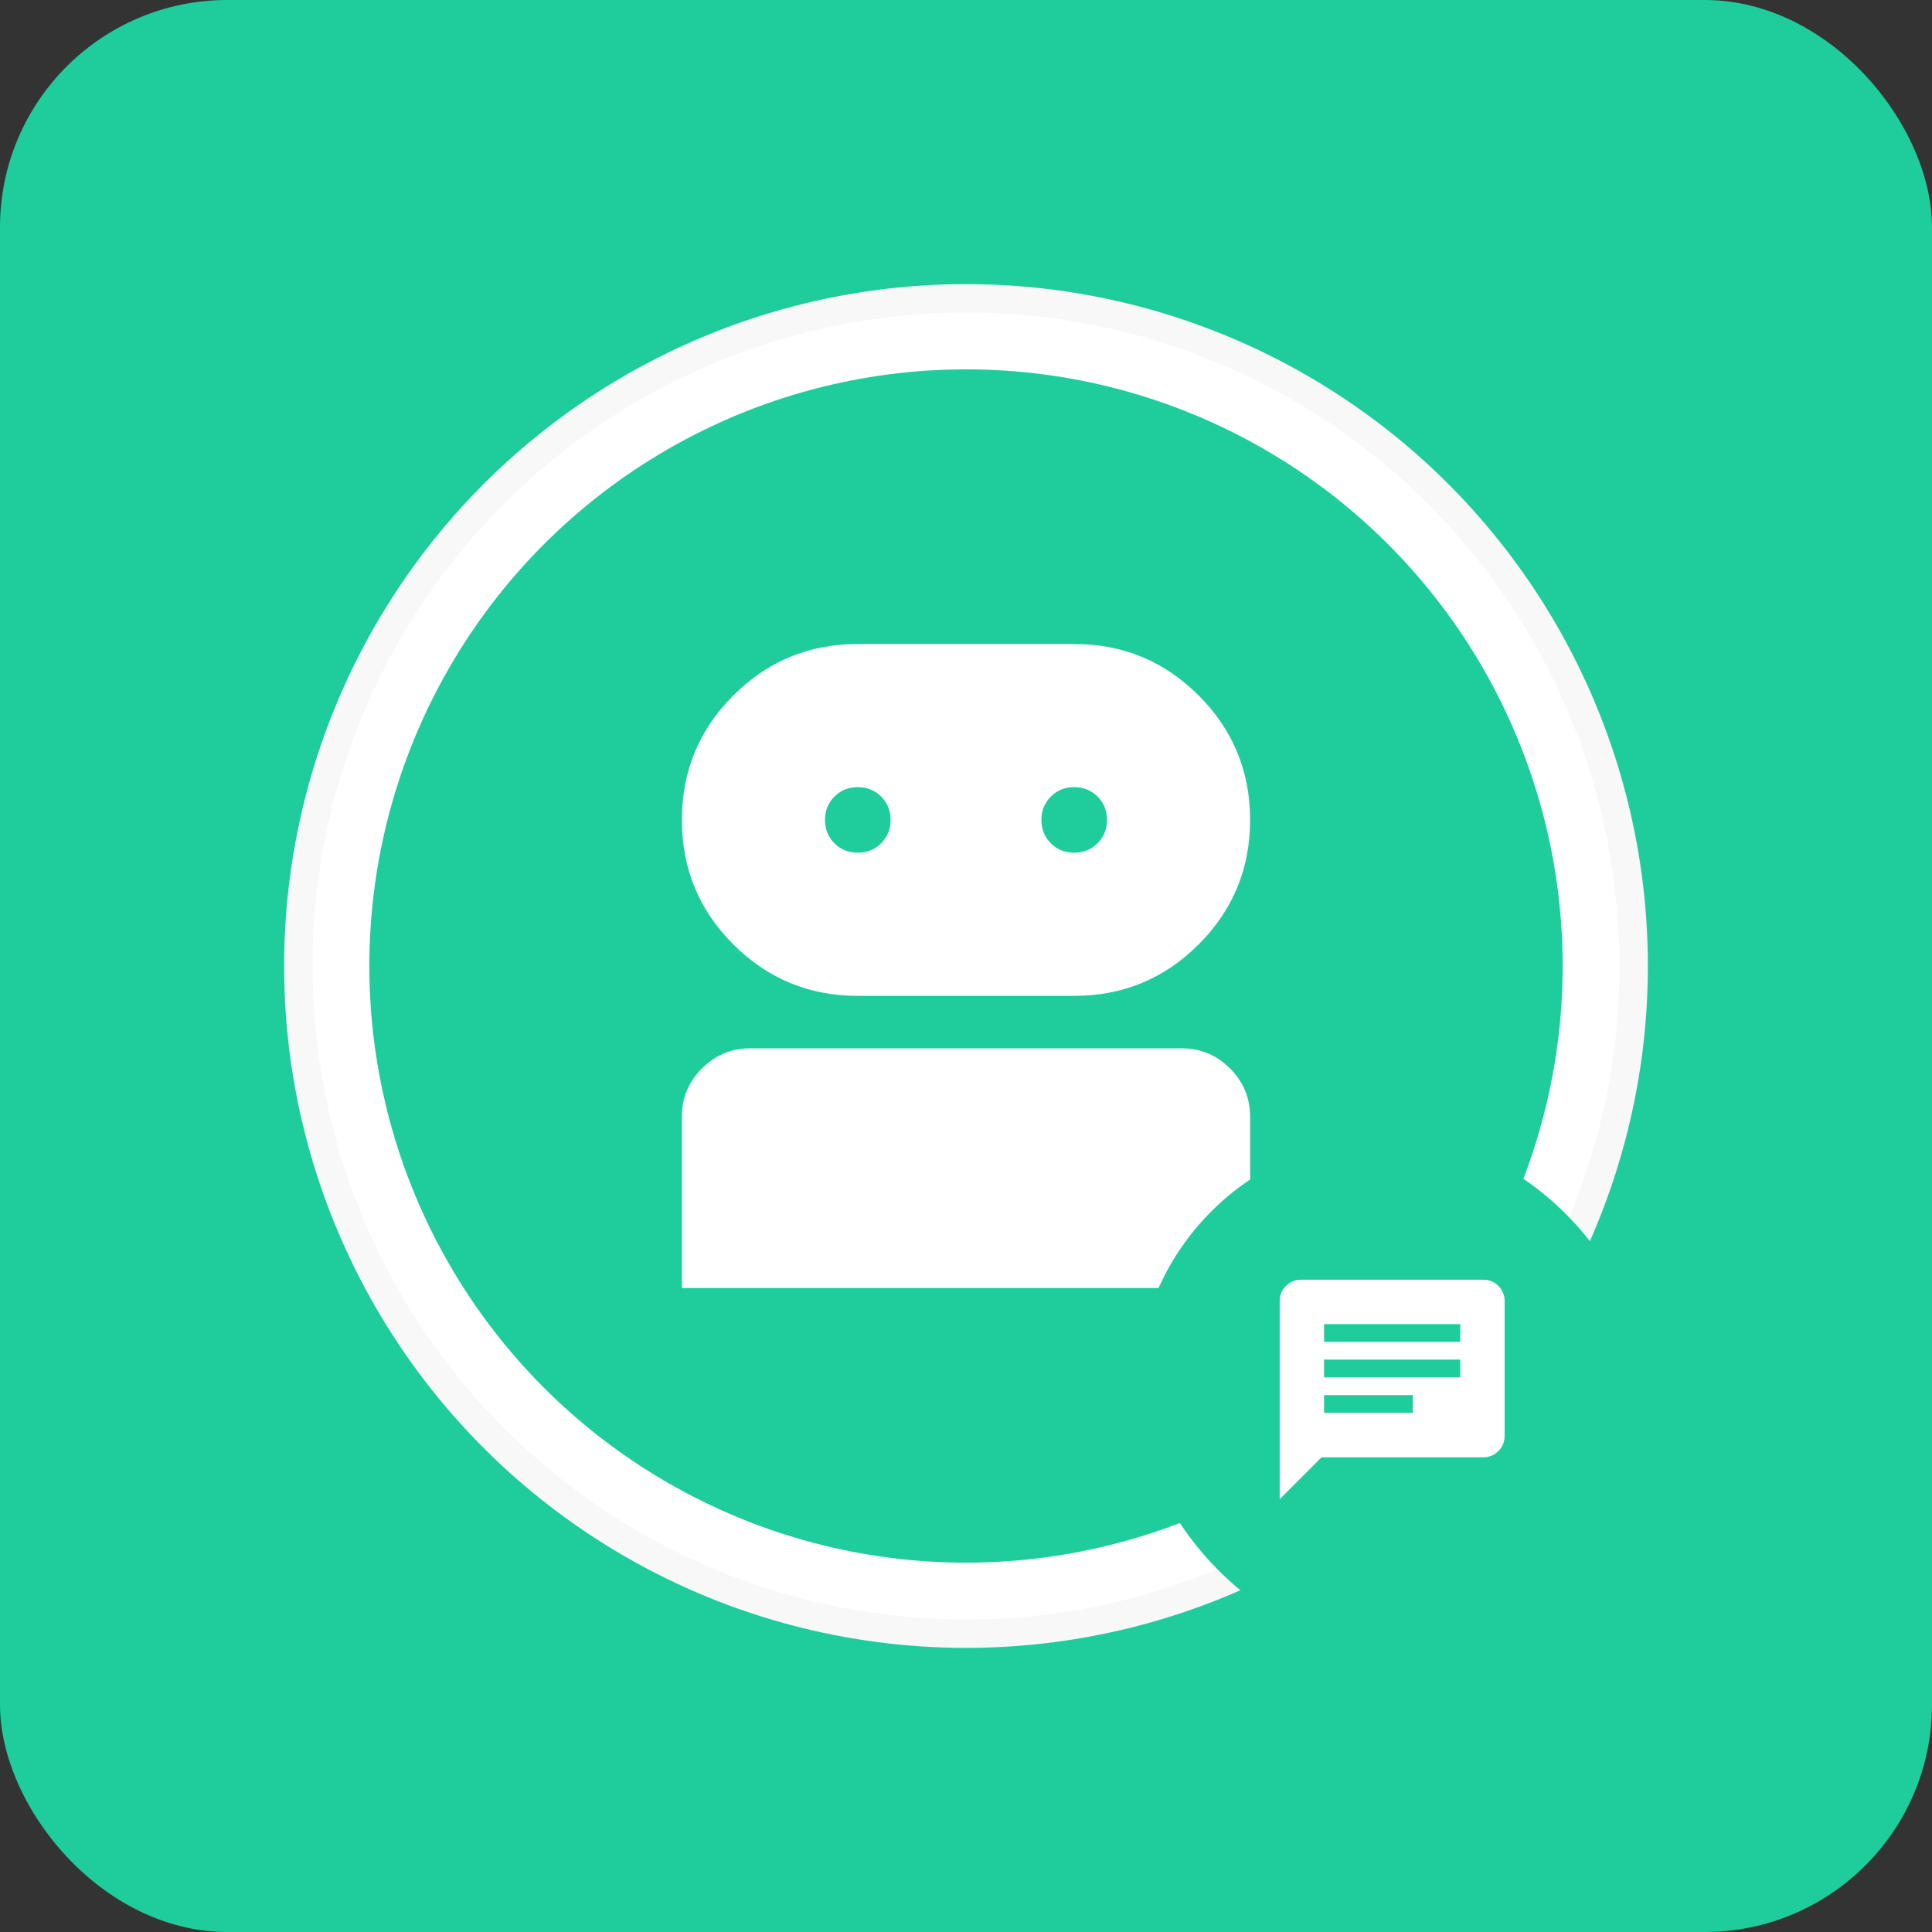
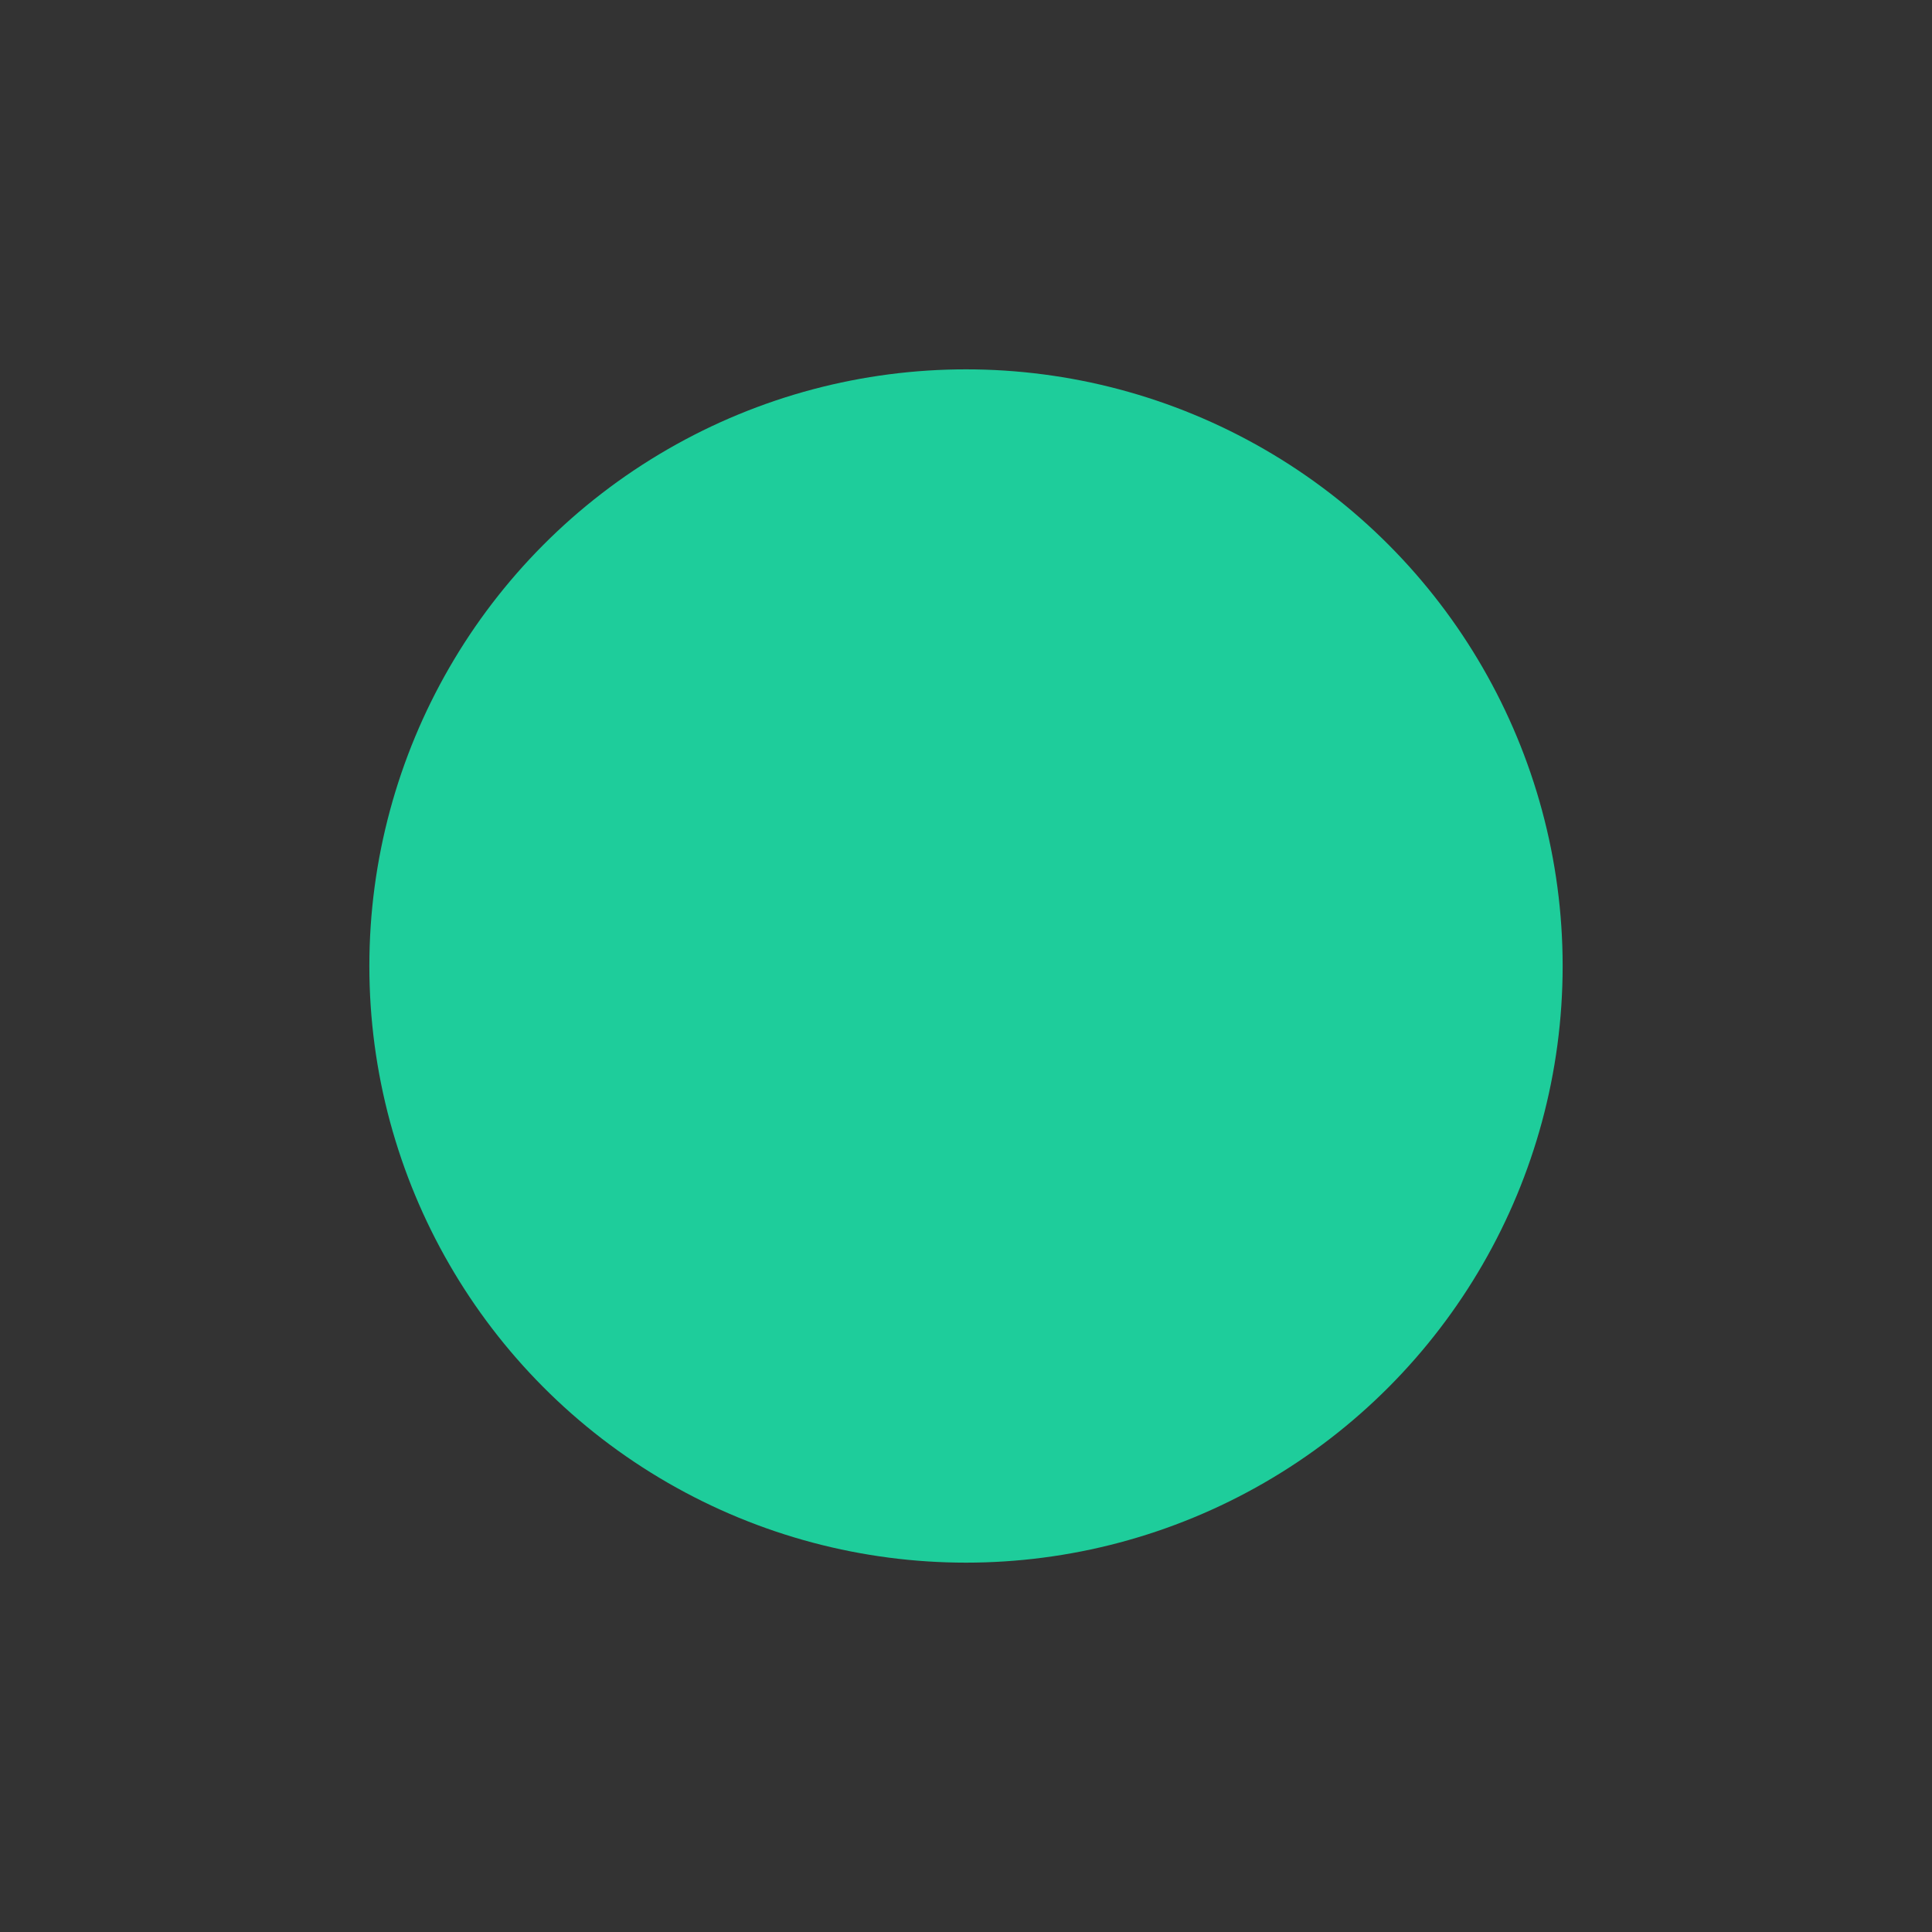
<svg xmlns="http://www.w3.org/2000/svg" width="68" height="68" viewBox="0 0 68 68" fill="none">
  <rect x="0" y="0" width="68" height="68" fill="#333333" stroke="none" />
-   <rect width="68" height="68" rx="8" fill="#1ECD9B" />
-   <circle cx="34" cy="34" r="23.5" fill="white" stroke="#F8F8F8" />
  <circle cx="34" cy="34" r="21" fill="#1ECD9B" />
  <mask id="mask0_11609_25477" style="mask-type:alpha" maskUnits="userSpaceOnUse" x="18" y="18" width="32" height="32">
-     <rect x="18" y="18" width="32" height="32" fill="#D9D9D9" />
-   </mask>
+     </mask>
  <g mask="url(#mask0_11609_25477)">
-     <path d="M24 45.333V39.305C24 38.642 24.236 38.075 24.708 37.604C25.18 37.133 25.747 36.898 26.41 36.898H41.59C42.252 36.898 42.82 37.133 43.292 37.605C43.764 38.078 44 38.645 44 39.308V45.333H24ZM30.192 35.051C28.479 35.051 27.019 34.448 25.811 33.24C24.604 32.033 24 30.572 24 28.859C24 27.146 24.604 25.686 25.811 24.478C27.019 23.27 28.479 22.667 30.192 22.667H37.808C39.521 22.667 40.981 23.27 42.189 24.478C43.396 25.686 44 27.146 44 28.859C44 30.572 43.396 32.033 42.189 33.24C40.981 34.448 39.521 35.051 37.808 35.051H30.192ZM30.192 30.013C30.519 30.013 30.793 29.902 31.014 29.681C31.235 29.46 31.346 29.186 31.346 28.86C31.346 28.533 31.236 28.259 31.015 28.037C30.794 27.816 30.52 27.705 30.193 27.705C29.866 27.705 29.592 27.816 29.37 28.037C29.149 28.258 29.038 28.532 29.038 28.859C29.038 29.185 29.149 29.459 29.37 29.681C29.591 29.902 29.865 30.013 30.192 30.013ZM37.807 30.013C38.134 30.013 38.408 29.902 38.629 29.681C38.851 29.46 38.962 29.186 38.962 28.86C38.962 28.533 38.851 28.259 38.63 28.037C38.409 27.816 38.135 27.705 37.808 27.705C37.481 27.705 37.207 27.816 36.986 28.037C36.764 28.258 36.654 28.532 36.654 28.859C36.654 29.185 36.764 29.459 36.985 29.681C37.206 29.902 37.48 30.013 37.807 30.013Z" fill="white" />
+     <path d="M24 45.333V39.305C24 38.642 24.236 38.075 24.708 37.604C25.18 37.133 25.747 36.898 26.41 36.898H41.59C42.252 36.898 42.82 37.133 43.292 37.605C43.764 38.078 44 38.645 44 39.308V45.333H24ZM30.192 35.051C28.479 35.051 27.019 34.448 25.811 33.24C24.604 32.033 24 30.572 24 28.859C24 27.146 24.604 25.686 25.811 24.478C27.019 23.27 28.479 22.667 30.192 22.667H37.808C39.521 22.667 40.981 23.27 42.189 24.478C43.396 25.686 44 27.146 44 28.859C44 30.572 43.396 32.033 42.189 33.24C40.981 34.448 39.521 35.051 37.808 35.051H30.192ZM30.192 30.013C30.519 30.013 30.793 29.902 31.014 29.681C31.235 29.46 31.346 29.186 31.346 28.86C31.346 28.533 31.236 28.259 31.015 28.037C30.794 27.816 30.52 27.705 30.193 27.705C29.866 27.705 29.592 27.816 29.37 28.037C29.149 28.258 29.038 28.532 29.038 28.859C29.038 29.185 29.149 29.459 29.37 29.681ZM37.807 30.013C38.134 30.013 38.408 29.902 38.629 29.681C38.851 29.46 38.962 29.186 38.962 28.86C38.962 28.533 38.851 28.259 38.63 28.037C38.409 27.816 38.135 27.705 37.808 27.705C37.481 27.705 37.207 27.816 36.986 28.037C36.764 28.258 36.654 28.532 36.654 28.859C36.654 29.185 36.764 29.459 36.985 29.681C37.206 29.902 37.48 30.013 37.807 30.013Z" fill="white" />
  </g>
-   <rect x="40" y="40" width="18" height="18" rx="9" fill="#1ECD9B" />
  <mask id="mask1_11609_25477" style="mask-type:alpha" maskUnits="userSpaceOnUse" x="44" y="44" width="10" height="10">
    <rect x="44" y="44" width="10" height="10" fill="#D9D9D9" />
  </mask>
  <g mask="url(#mask1_11609_25477)">
-     <path d="M45.041 52.766V45.795C45.041 45.584 45.114 45.406 45.26 45.26C45.406 45.114 45.584 45.042 45.794 45.042H52.205C52.415 45.042 52.593 45.114 52.739 45.26C52.885 45.406 52.958 45.584 52.958 45.795V50.538C52.958 50.749 52.885 50.927 52.739 51.073C52.593 51.219 52.415 51.292 52.205 51.292H46.515L45.041 52.766ZM46.603 49.729H49.728V49.104H46.603V49.729ZM46.603 48.479H51.395V47.854H46.603V48.479ZM46.603 47.229H51.395V46.604H46.603V47.229Z" fill="white" />
-   </g>
+     </g>
</svg>